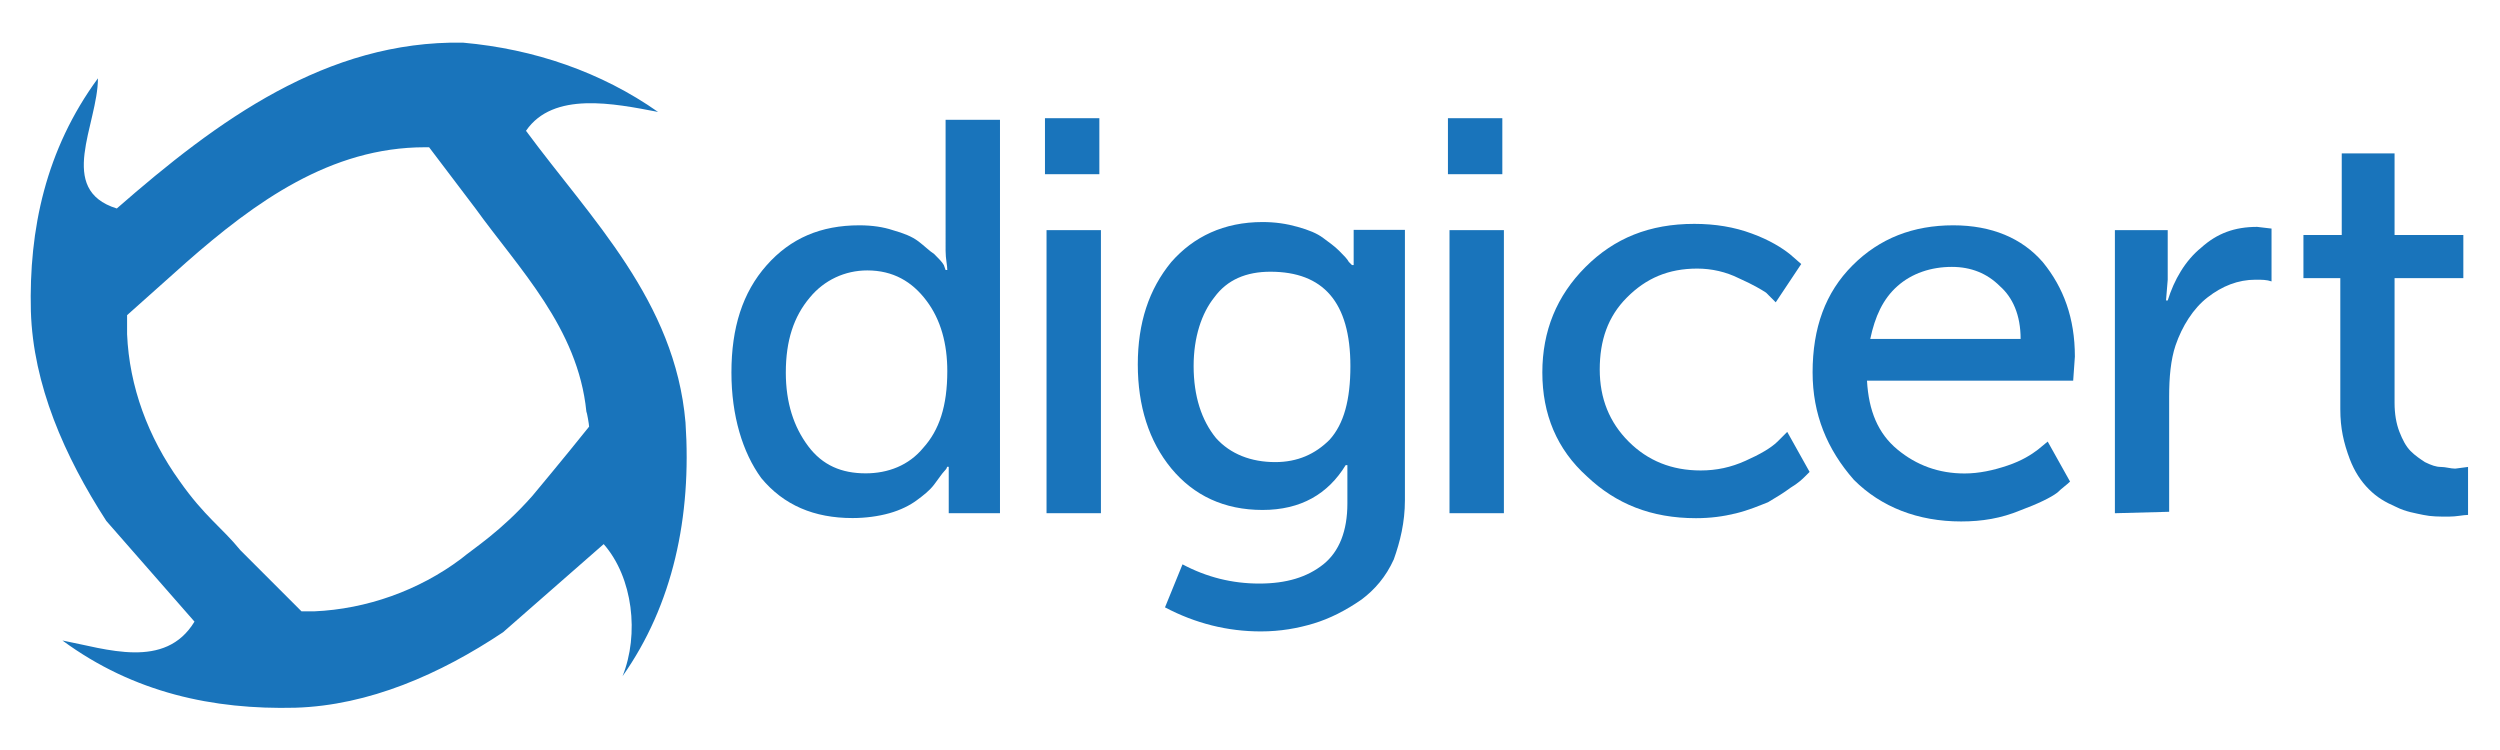
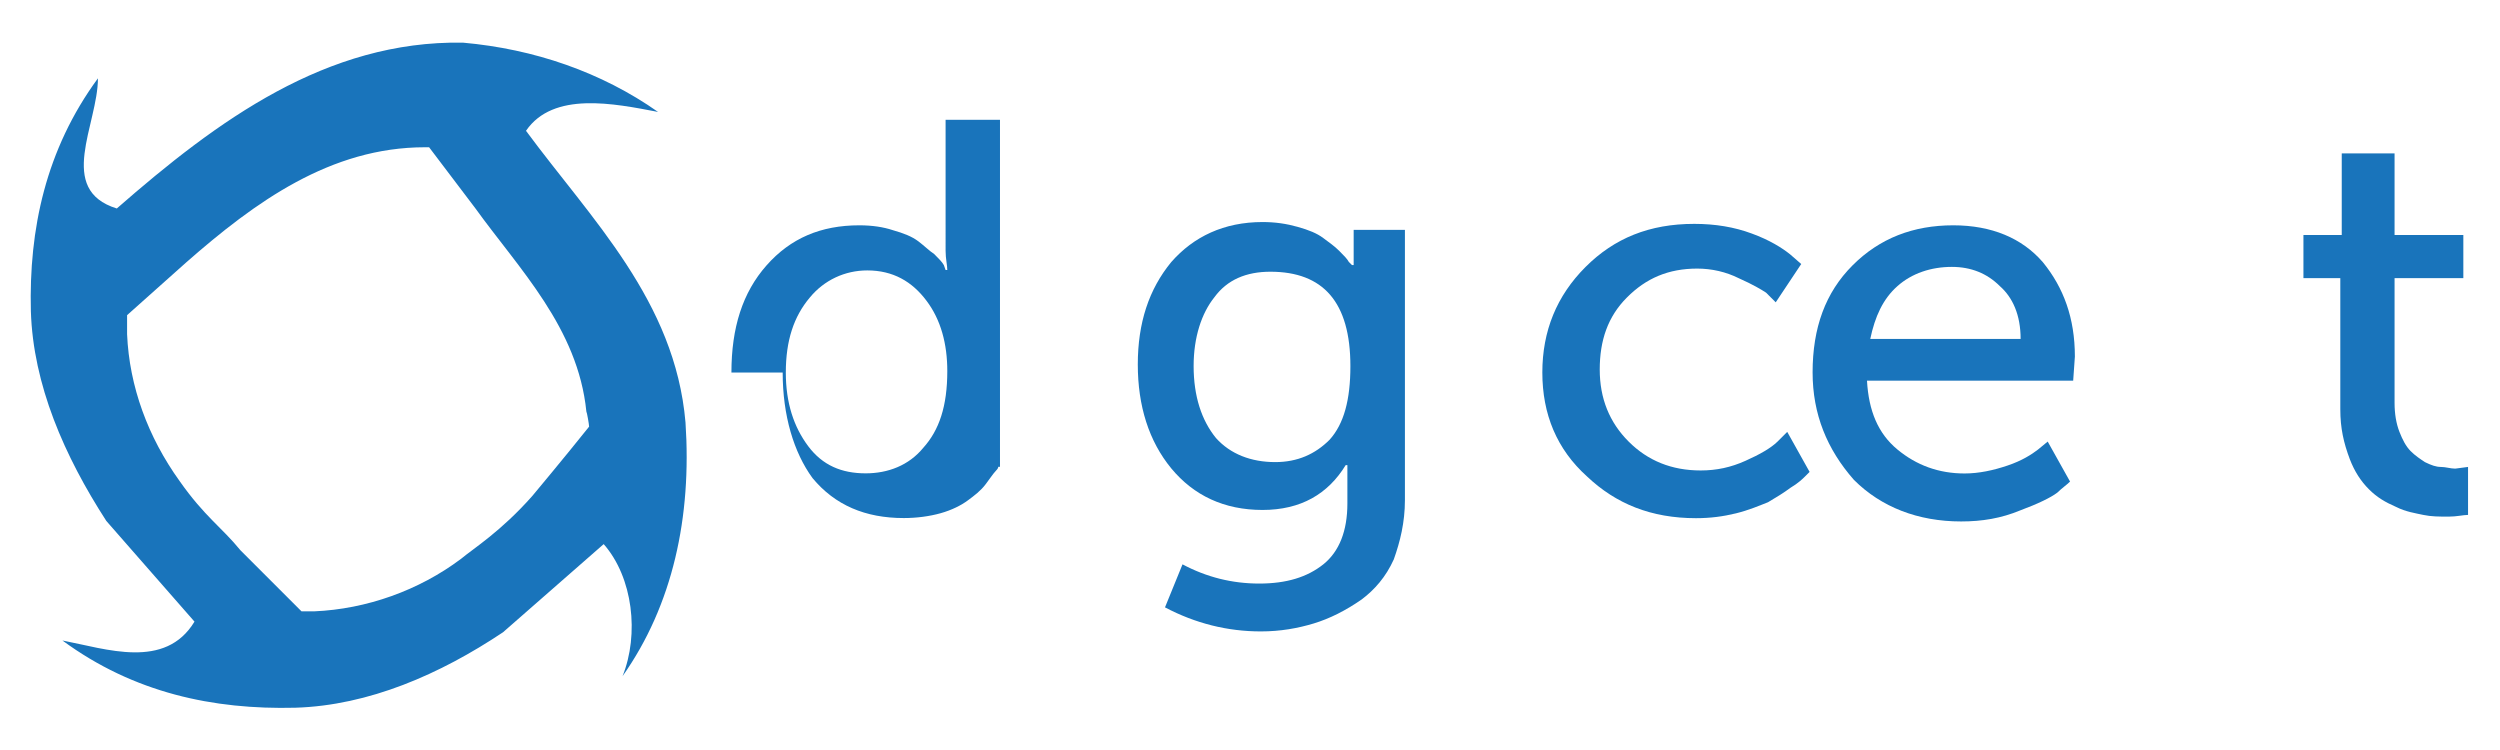
<svg xmlns="http://www.w3.org/2000/svg" xmlns:ns1="http://sodipodi.sourceforge.net/DTD/sodipodi-0.dtd" xmlns:ns2="http://www.inkscape.org/namespaces/inkscape" version="1.1" id="Layer_1" x="0px" y="0px" width="100" height="30" viewBox="0 0 100 30" xml:space="preserve" ns1:docname="digicert-official-logo.svg" ns2:version="1.3.2 (091e20e, 2023-11-25, custom)">
  <defs id="defs12">
	
	
	
	
	
	
	
	
	
	
	
</defs>
  <ns1:namedview id="namedview12" pagecolor="#ffffff" bordercolor="#000000" borderopacity="0.25" ns2:showpageshadow="2" ns2:pageopacity="0.0" ns2:pagecheckerboard="0" ns2:deskcolor="#d1d1d1" ns2:zoom="8.3152666" ns2:cx="54.237587" ns2:cy="17.016893" ns2:window-width="1920" ns2:window-height="1001" ns2:window-x="-9" ns2:window-y="-9" ns2:window-maximized="1" ns2:current-layer="Layer_1" />
  <style type="text/css" id="style1">
	.st0{fill:#1974BB;}
</style>
  <g id="g13" transform="translate(0.035,-0.446)">
    <g id="g12" transform="matrix(0.523,0,0,0.523,7.596,3.151)">
-       <path class="st0" d="m 41.35,23.32 c 0,-3.43 0.85,-6.12 2.69,-8.2 1.84,-2.08 4.16,-3.06 7.09,-3.06 0.98,0 1.84,0.13 2.56,0.37 0.85,0.24 1.47,0.49 1.95,0.85 0.49,0.37 0.85,0.74 1.22,0.98 0.37,0.37 0.61,0.61 0.74,0.85 l 0.13,0.37 h 0.13 c 0,-0.37 -0.13,-0.85 -0.13,-1.47 V 3.99 h 4.16 V 34.08 H 57.97 V 32 30.53 h -0.13 c 0,0.13 -0.13,0.24 -0.24,0.37 -0.13,0.13 -0.37,0.49 -0.74,0.98 -0.37,0.49 -0.85,0.85 -1.35,1.22 -0.5,0.37 -1.22,0.74 -2.08,0.98 -0.85,0.24 -1.84,0.37 -2.82,0.37 -2.93,0 -5.26,-0.98 -6.98,-3.06 -1.43,-1.96 -2.28,-4.77 -2.28,-8.07 z m 4.16,0 c 0,2.32 0.61,4.16 1.71,5.63 1.1,1.47 2.56,2.08 4.4,2.08 1.71,0 3.3,-0.61 4.4,-1.95 1.22,-1.35 1.84,-3.18 1.84,-5.87 0,-2.08 -0.49,-3.92 -1.59,-5.38 -1.1,-1.47 -2.56,-2.32 -4.53,-2.32 -1.71,0 -3.3,0.74 -4.4,2.08 -1.22,1.45 -1.83,3.28 -1.83,5.73 z" id="path1" />
-       <path class="st0" d="M 65.33,8.14 V 3.87 h 4.16 v 4.28 h -4.16 z m 0.12,25.94 V 12.43 h 4.16 v 21.65 z" id="path2" />
+       <path class="st0" d="m 41.35,23.32 c 0,-3.43 0.85,-6.12 2.69,-8.2 1.84,-2.08 4.16,-3.06 7.09,-3.06 0.98,0 1.84,0.13 2.56,0.37 0.85,0.24 1.47,0.49 1.95,0.85 0.49,0.37 0.85,0.74 1.22,0.98 0.37,0.37 0.61,0.61 0.74,0.85 l 0.13,0.37 h 0.13 c 0,-0.37 -0.13,-0.85 -0.13,-1.47 V 3.99 h 4.16 V 34.08 V 32 30.53 h -0.13 c 0,0.13 -0.13,0.24 -0.24,0.37 -0.13,0.13 -0.37,0.49 -0.74,0.98 -0.37,0.49 -0.85,0.85 -1.35,1.22 -0.5,0.37 -1.22,0.74 -2.08,0.98 -0.85,0.24 -1.84,0.37 -2.82,0.37 -2.93,0 -5.26,-0.98 -6.98,-3.06 -1.43,-1.96 -2.28,-4.77 -2.28,-8.07 z m 4.16,0 c 0,2.32 0.61,4.16 1.71,5.63 1.1,1.47 2.56,2.08 4.4,2.08 1.71,0 3.3,-0.61 4.4,-1.95 1.22,-1.35 1.84,-3.18 1.84,-5.87 0,-2.08 -0.49,-3.92 -1.59,-5.38 -1.1,-1.47 -2.56,-2.32 -4.53,-2.32 -1.71,0 -3.3,0.74 -4.4,2.08 -1.22,1.45 -1.83,3.28 -1.83,5.73 z" id="path1" />
      <path class="st0" d="m 75.85,37.99 c 1.84,0.98 3.79,1.47 5.87,1.47 2.08,0 3.67,-0.49 4.9,-1.47 1.22,-0.98 1.84,-2.56 1.84,-4.65 V 31.75 30.4 h -0.13 c -1.35,2.21 -3.43,3.43 -6.36,3.43 -2.93,0 -5.26,-1.1 -6.98,-3.18 -1.71,-2.08 -2.56,-4.77 -2.56,-7.95 0,-3.18 0.85,-5.75 2.56,-7.83 1.71,-1.95 4.04,-3.06 6.98,-3.06 0.98,0 1.84,0.13 2.69,0.37 0.85,0.24 1.47,0.49 1.95,0.85 0.49,0.37 0.85,0.61 1.22,0.98 0.37,0.37 0.61,0.61 0.74,0.85 l 0.24,0.24 h 0.13 c 0,-0.24 0,-0.37 0,-0.74 v -1.95 h 3.92 v 20.67 c 0,1.71 -0.37,3.18 -0.85,4.53 -0.61,1.35 -1.47,2.32 -2.45,3.06 -1.22,0.85 -2.45,1.47 -3.67,1.84 -1.22,0.37 -2.56,0.61 -4.04,0.61 -2.56,0 -5.01,-0.61 -7.34,-1.84 z m 7.09,-7.82 c 1.71,0 3.06,-0.61 4.16,-1.71 1.1,-1.22 1.59,-3.06 1.59,-5.63 0,-4.9 -2.08,-7.22 -6.12,-7.22 -1.84,0 -3.3,0.61 -4.28,1.95 -0.98,1.22 -1.59,3.06 -1.59,5.26 0,2.32 0.61,4.16 1.71,5.51 1.1,1.23 2.69,1.84 4.53,1.84 z" id="path3" />
-       <path class="st0" d="M 96.15,8.14 V 3.87 h 4.16 v 4.28 h -4.16 z m 0.12,25.94 V 12.43 h 4.16 v 21.65 z" id="path4" />
      <path class="st0" d="m 103.37,23.32 c 0,-3.18 1.1,-5.87 3.3,-8.07 2.21,-2.21 4.9,-3.3 8.32,-3.3 1.59,0 3.06,0.24 4.4,0.74 1.35,0.49 2.32,1.1 2.93,1.59 l 0.85,0.74 -1.95,2.93 c -0.13,-0.13 -0.37,-0.37 -0.74,-0.74 -0.37,-0.24 -0.98,-0.61 -2.08,-1.1 -0.98,-0.49 -2.08,-0.74 -3.18,-0.74 -2.21,0 -3.92,0.74 -5.38,2.21 -1.47,1.47 -2.08,3.3 -2.08,5.51 0,2.21 0.74,4.04 2.21,5.51 1.47,1.47 3.3,2.21 5.51,2.21 1.22,0 2.32,-0.24 3.43,-0.74 1.1,-0.49 1.95,-0.98 2.45,-1.47 l 0.74,-0.74 1.71,3.06 c -0.13,0.13 -0.24,0.24 -0.37,0.37 -0.13,0.13 -0.49,0.49 -1.1,0.85 -0.49,0.37 -1.1,0.74 -1.71,1.1 -0.61,0.24 -1.47,0.61 -2.45,0.85 -0.98,0.24 -1.95,0.37 -3.06,0.37 -3.43,0 -6.12,-1.1 -8.32,-3.18 -2.33,-2.09 -3.43,-4.78 -3.43,-7.96 z" id="path5" />
      <path class="st0" d="m 124.04,23.32 c 0,-3.43 0.98,-6.12 3.06,-8.2 2.08,-2.08 4.65,-3.06 7.7,-3.06 2.93,0 5.26,0.98 6.85,2.82 1.59,1.95 2.45,4.28 2.45,7.22 l -0.13,1.84 H 128.2 c 0.13,2.32 0.85,4.04 2.32,5.26 1.47,1.22 3.18,1.84 5.14,1.84 1.1,0 2.21,-0.24 3.3,-0.61 1.1,-0.37 1.84,-0.85 2.32,-1.22 l 0.74,-0.61 1.71,3.06 c -0.24,0.24 -0.61,0.49 -0.98,0.85 -0.49,0.37 -1.47,0.85 -2.82,1.35 -1.47,0.61 -2.93,0.85 -4.53,0.85 -3.3,0 -6.12,-1.1 -8.2,-3.18 -2.06,-2.34 -3.16,-5.03 -3.16,-8.21 z m 4.41,-2.57 h 11.5 c 0,-1.84 -0.61,-3.18 -1.59,-4.04 -0.98,-0.98 -2.21,-1.47 -3.67,-1.47 -1.59,0 -3.06,0.49 -4.16,1.47 -1.11,0.98 -1.72,2.33 -2.08,4.04 z" id="path6" />
-       <path class="st0" d="M 147.16,34.08 V 12.43 h 4.04 v 3.79 l -0.13,1.59 h 0.13 c 0.49,-1.59 1.35,-3.06 2.56,-4.04 1.22,-1.1 2.56,-1.59 4.28,-1.59 l 1.1,0.13 v 4.04 c -0.37,-0.13 -0.74,-0.13 -1.22,-0.13 -1.35,0 -2.56,0.49 -3.67,1.35 -1.1,0.85 -1.95,2.21 -2.45,3.67 -0.37,1.1 -0.49,2.45 -0.49,3.92 v 8.81 z" id="path7" />
      <path class="st0" d="M 164.4,26.13 V 16.1 h -2.82 v -3.3 h 2.93 V 6.56 h 4.04 v 6.24 h 5.26 v 3.3 h -5.26 v 9.54 c 0,0.85 0.13,1.59 0.37,2.21 0.24,0.61 0.49,1.1 0.85,1.47 0.37,0.37 0.74,0.61 1.1,0.85 0.49,0.24 0.85,0.37 1.22,0.37 0.37,0 0.74,0.13 1.1,0.13 l 0.98,-0.13 v 3.67 c -0.37,0 -0.85,0.13 -1.47,0.13 -0.74,0 -1.35,0 -1.95,-0.13 -0.6,-0.13 -1.35,-0.24 -2.08,-0.61 -0.85,-0.37 -1.47,-0.74 -2.08,-1.35 -0.61,-0.61 -1.1,-1.35 -1.47,-2.32 -0.46,-1.23 -0.72,-2.34 -0.72,-3.8 z" id="path8" />
    </g>
    <g id="g10" transform="matrix(0.686,0,0,0.686,1.2,-0.75)">
      <path class="st0" d="m 38.17,26.37 c -0.61,-7.09 -5.51,-11.86 -9.3,-17 1.59,-2.32 5.14,-1.59 7.7,-1.1 C 33.27,5.95 29.35,4.6 25.19,4.23 17.24,4.1 10.89,8.76 5.01,13.9 1.46,12.8 3.91,9 3.91,6.31 0.86,10.47 -0.12,15.12 0,19.89 c 0.13,4.28 1.95,8.44 4.4,12.23 1.71,1.95 3.43,3.92 5.14,5.87 -1.71,2.82 -5.14,1.59 -7.7,1.1 4.16,3.06 8.81,4.04 13.58,3.92 4.28,-0.13 8.44,-1.95 12.11,-4.4 1.95,-1.71 3.92,-3.43 5.87,-5.14 1.71,1.95 2.08,5.26 1.1,7.7 2.93,-4.15 4.04,-9.29 3.67,-14.8 z m -5.62,0.25 c -1.47,1.84 -3.31,4.04 -3.31,4.04 -1.84,2.08 -3.43,3.06 -4.16,3.67 -2.45,1.84 -5.51,2.93 -8.56,3.06 0,0 -0.37,0 -0.74,0 L 15.65,37.26 C 14.18,35.79 12.22,33.83 12.22,33.83 11.12,32.48 10.14,31.88 8.67,29.79 6.83,27.23 5.74,24.28 5.61,21.23 c 0,0 0,-0.49 0,-0.98 v -0.13 l 3.43,-3.06 c 4.04,-3.55 8.44,-6.73 13.94,-6.73 h 0.24 l 2.69,3.55 c 2.56,3.55 5.99,6.98 6.48,11.86 0.03,0.02 0.16,0.76 0.16,0.88 z" id="path10" />
    </g>
  </g>
</svg>